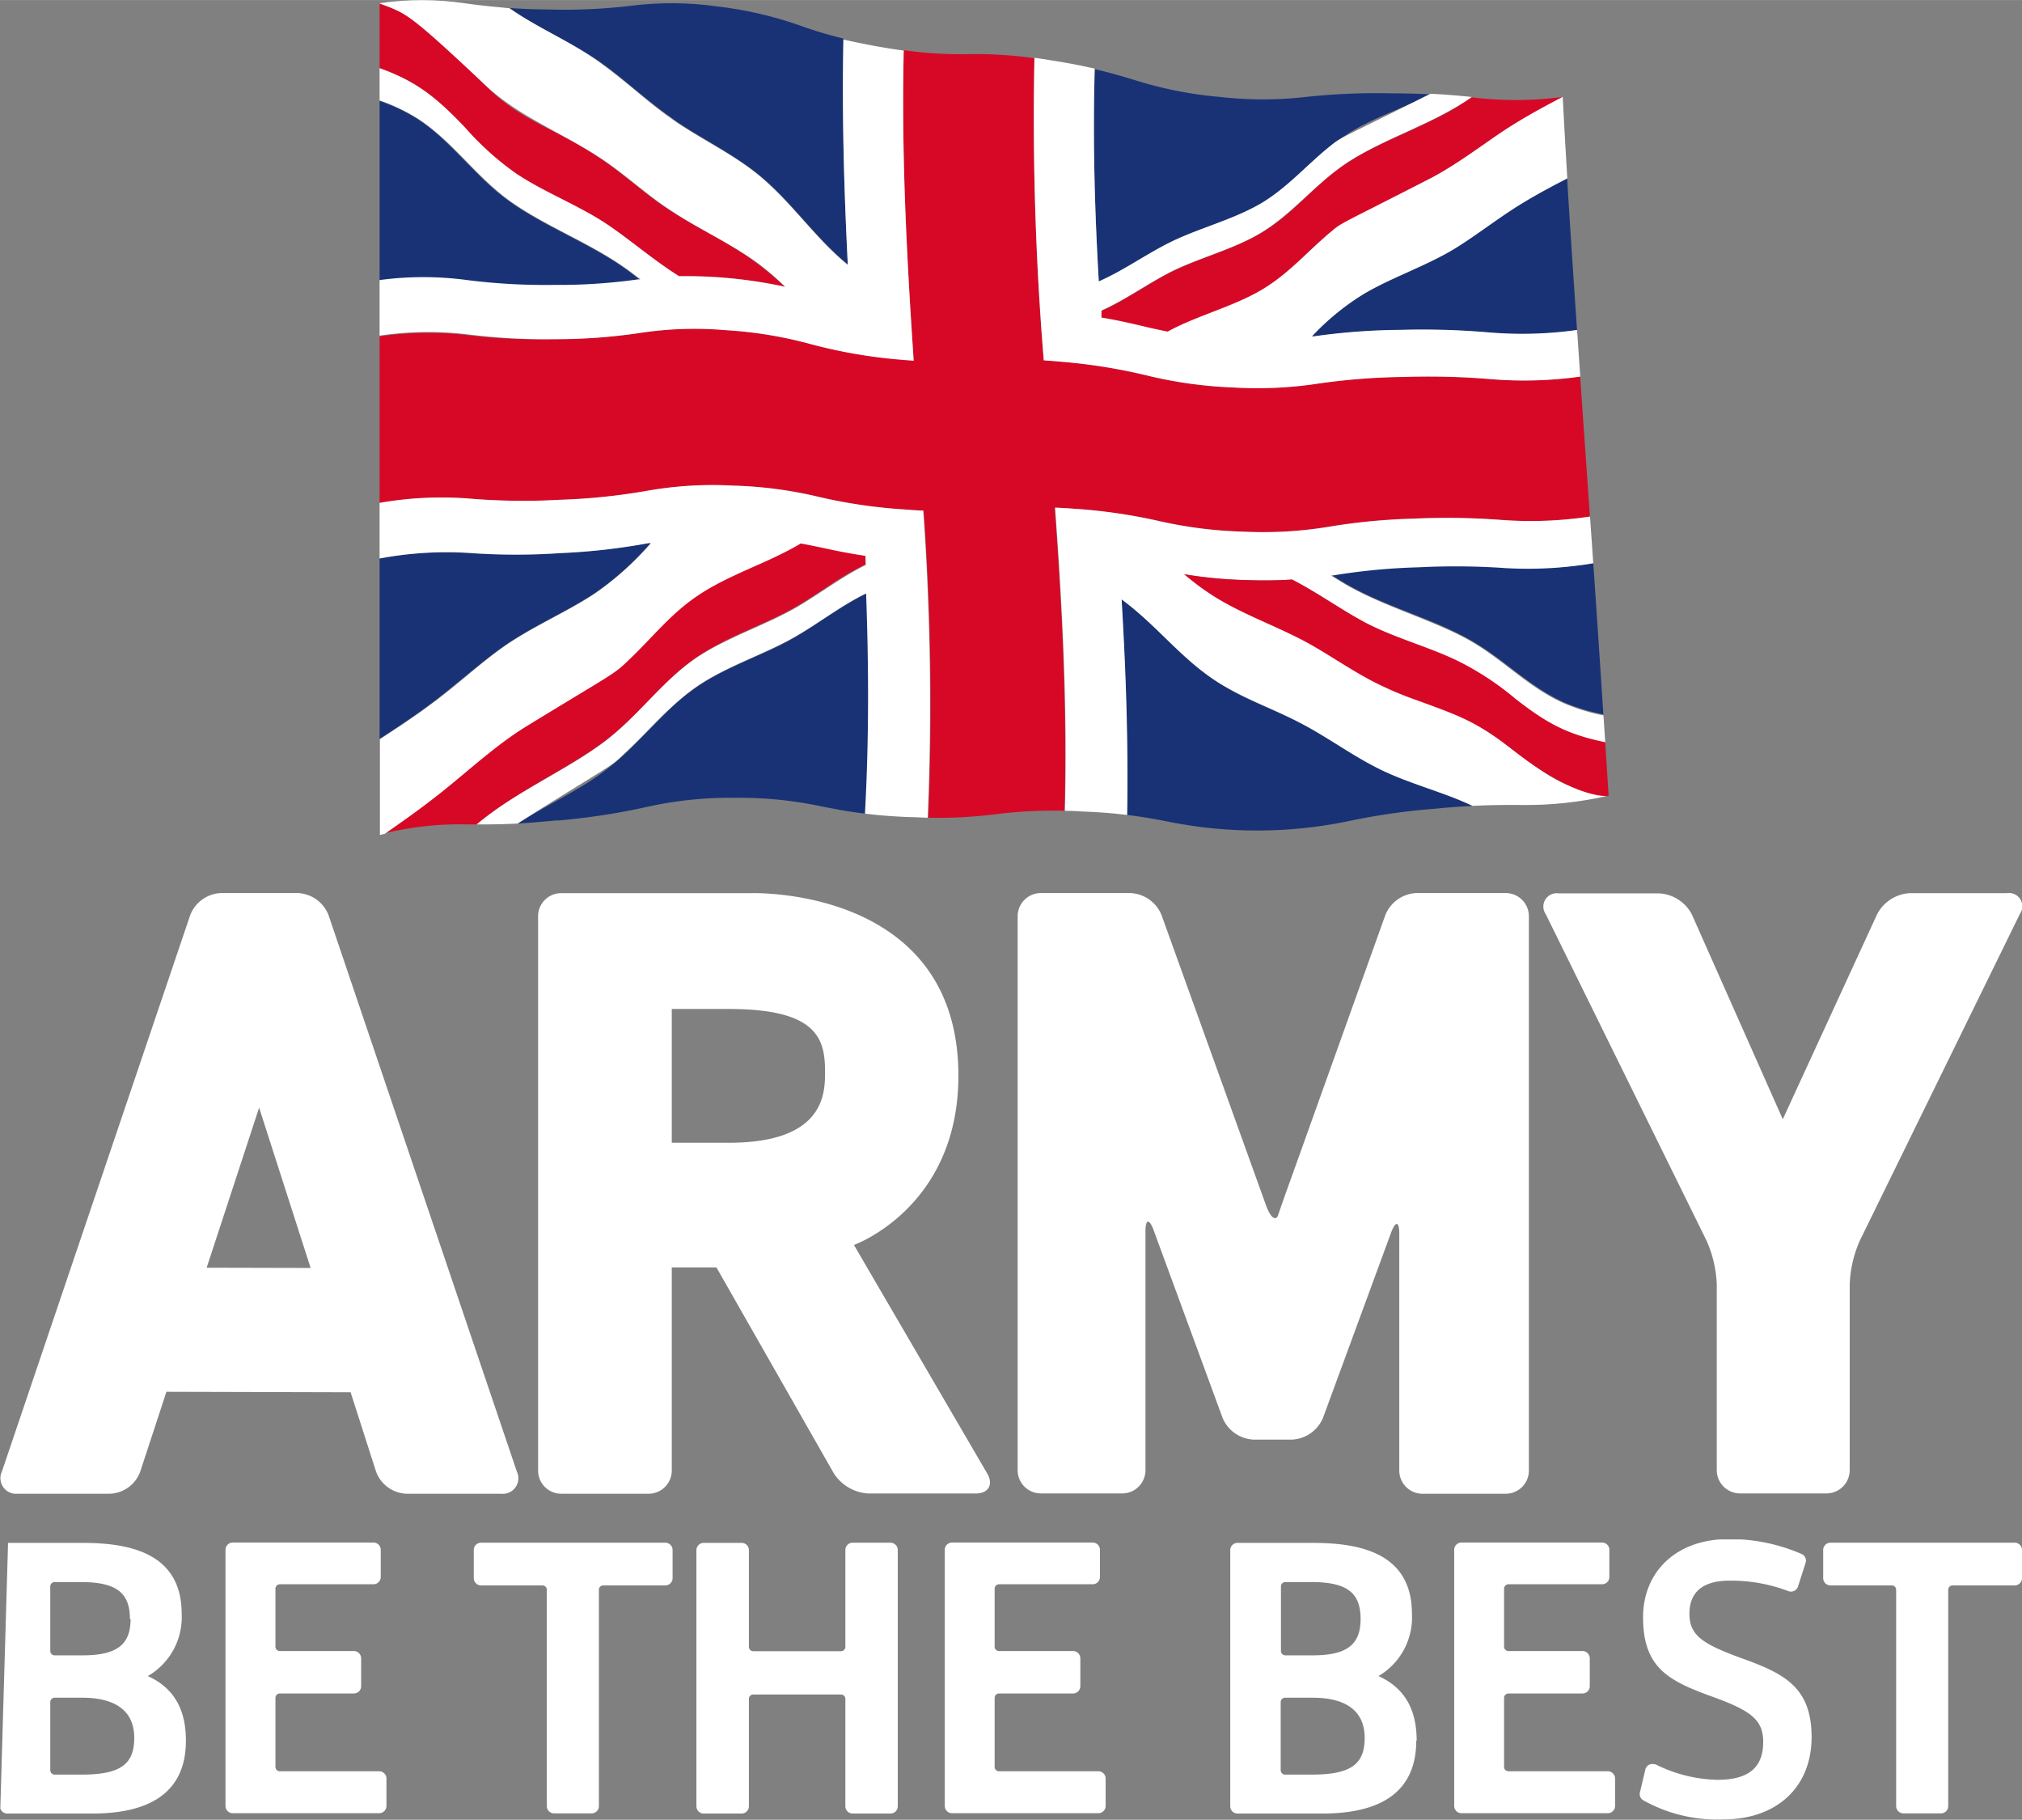
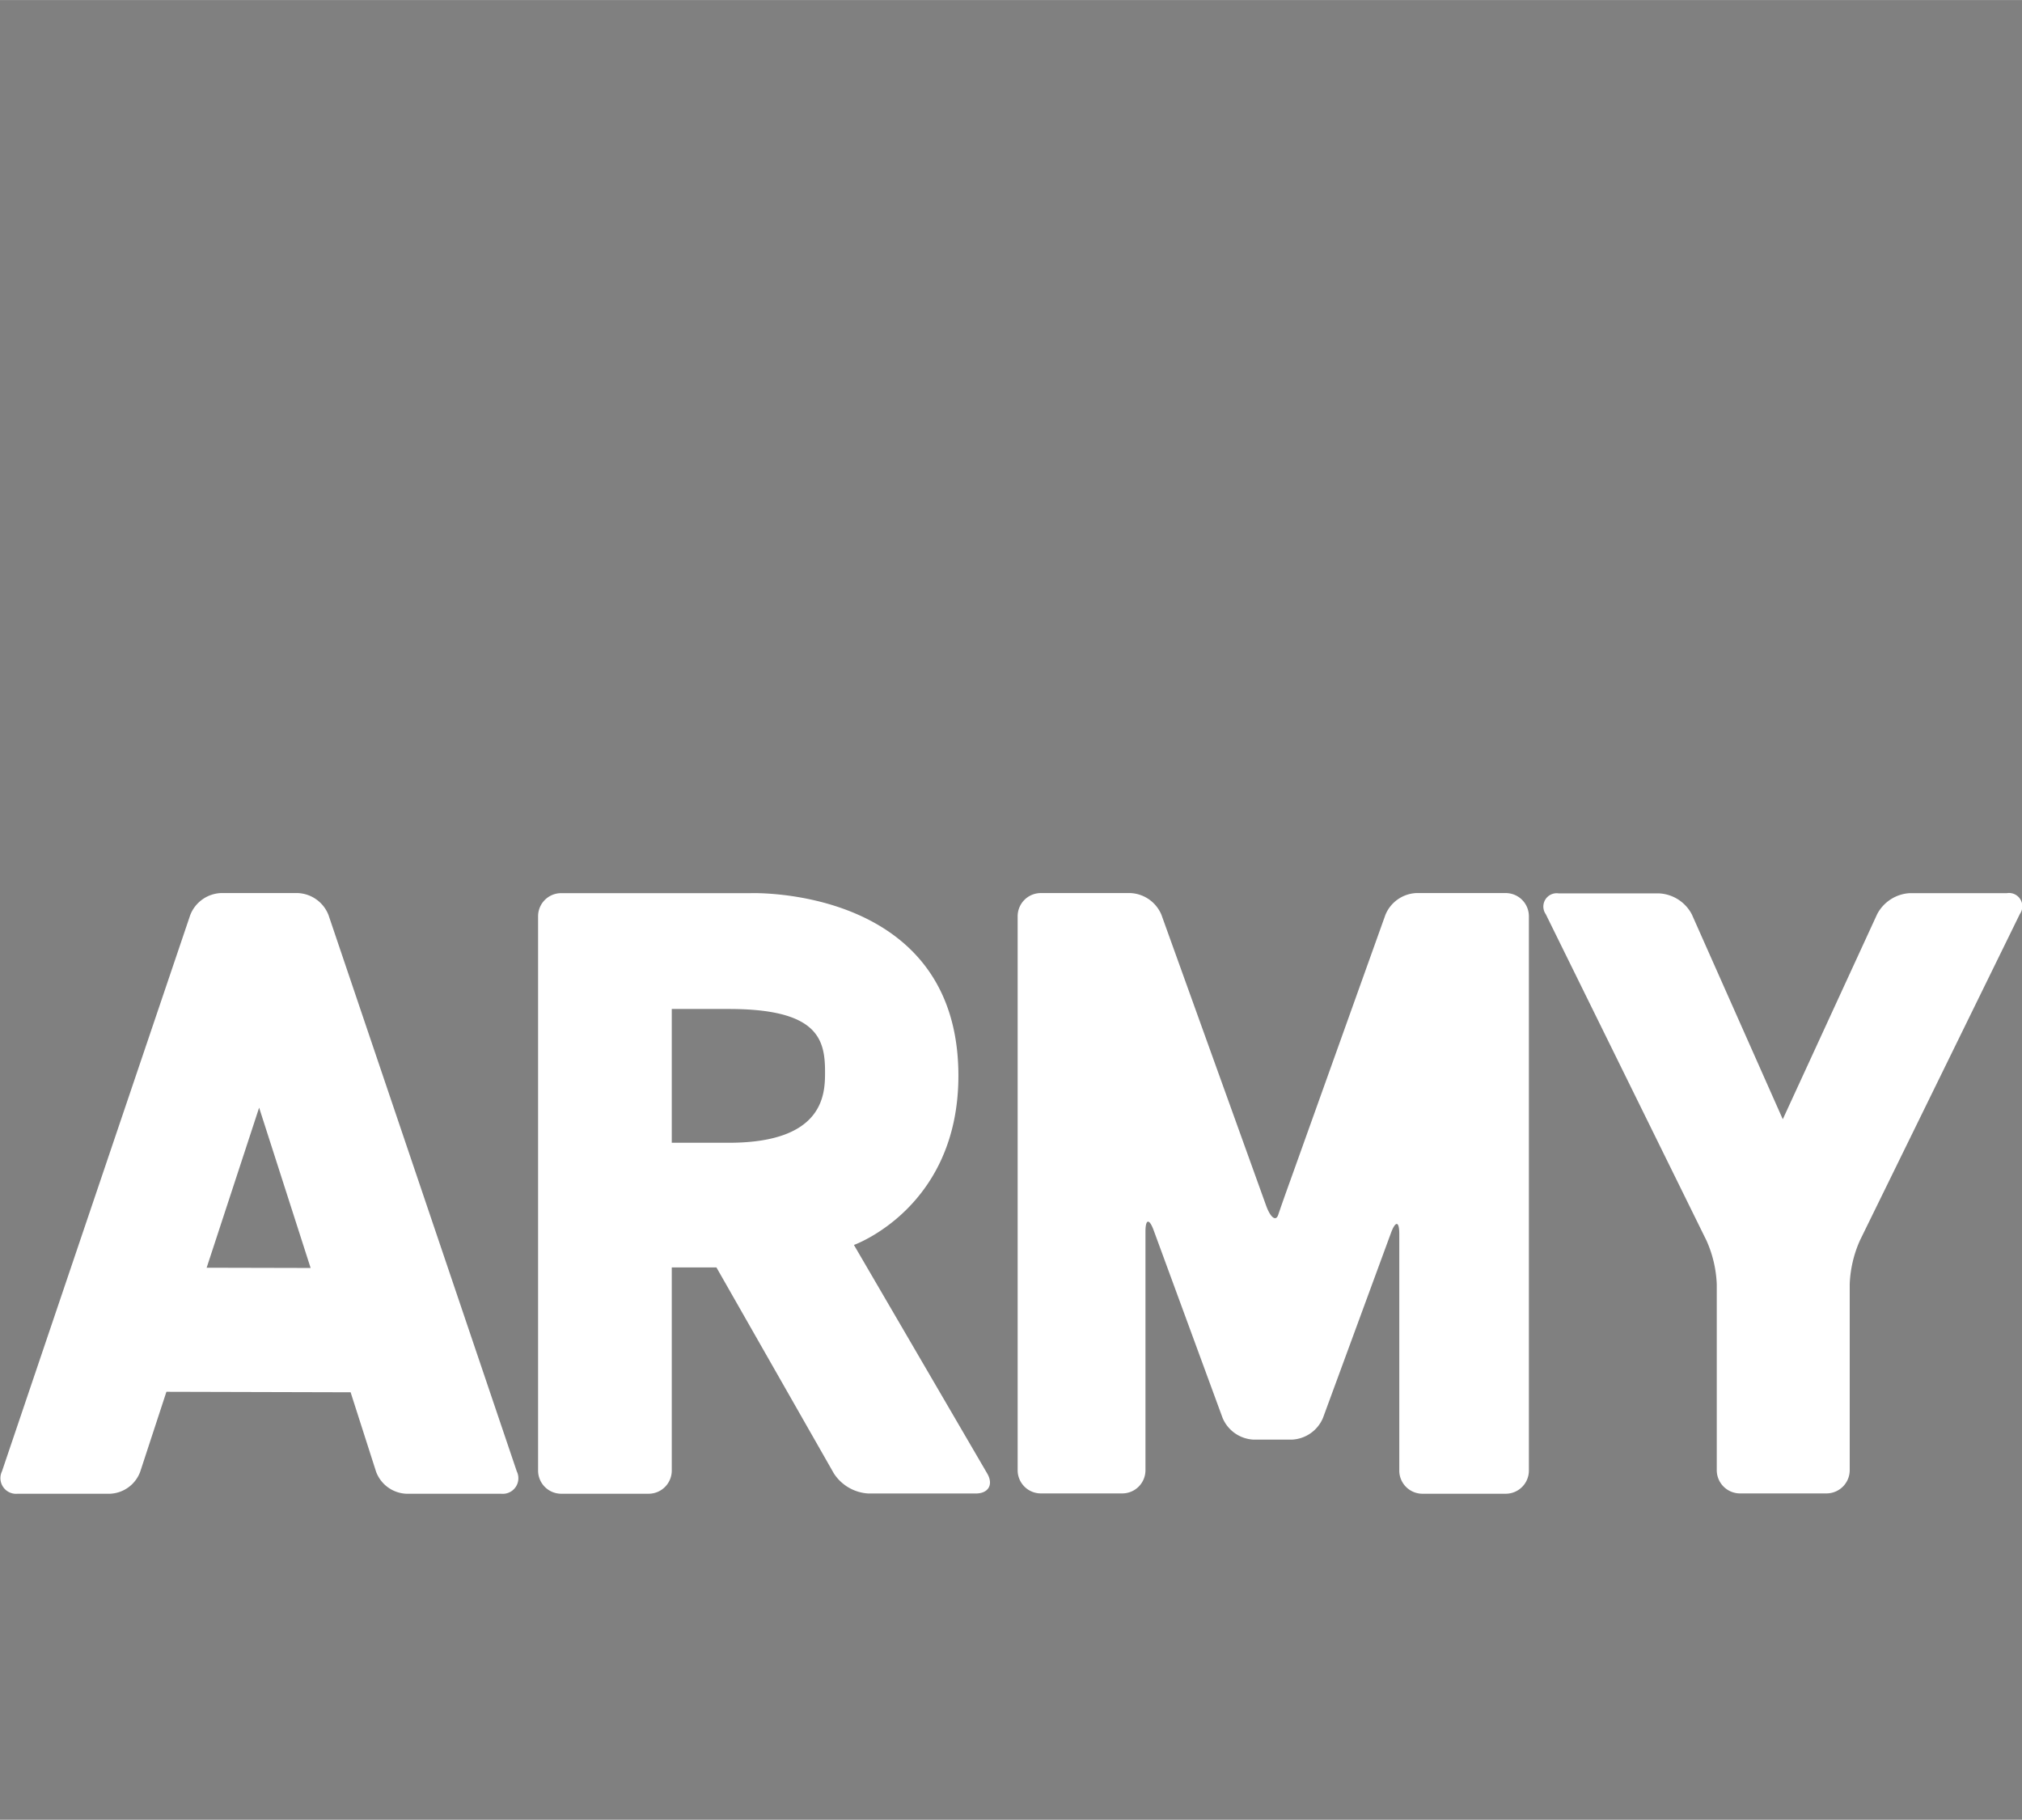
<svg xmlns="http://www.w3.org/2000/svg" width="87.4mm" height="297.26" viewBox="0 0 247.75 222.94">
  <rect x="0" y="0" width="247.75" height="222.94" fill="#808080" stroke="none" />
  <defs>
    <clipPath id="a">
-       <path d="M197.1 97.47a44.89 44.89 0 0 1-10.68 1.15 95.25 95.25 0 0 0-10.76.47 81.56 81.56 0 0 0-10.73 1.57 55.09 55.09 0 0 1-21.46.07 62.91 62.91 0 0 0-10.72-1.31 57.87 57.87 0 0 0-10.74.33 58 58 0 0 1-10.71.35 62.54 62.54 0 0 1-10.62-1.3A48.31 48.31 0 0 0 90 97.74a46.91 46.91 0 0 0-10.84 1.14 82.76 82.76 0 0 1-10.88 1.65 85.13 85.13 0 0 1-10.84.49 40.68 40.68 0 0 0-10.93 1.28V.39a35.71 35.71 0 0 1 10.37 0 75.91 75.91 0 0 0 10.32.77A68.19 68.19 0 0 0 77.5.68a40.06 40.06 0 0 1 10.36.1 46.72 46.72 0 0 1 10.3 2.39 58.54 58.54 0 0 0 10.24 2.58 52.13 52.13 0 0 0 10.27.84 54.71 54.71 0 0 1 10.3.83 66.32 66.32 0 0 1 10.28 2.39 48.5 48.5 0 0 0 10.29 2 46.18 46.18 0 0 0 10.38 0 81.23 81.23 0 0 1 10.47-.45 93.06 93.06 0 0 1 10.53.58 43.8 43.8 0 0 0 10.55-.12c1.34 25.7 4.11 59.98 5.63 85.65z" fill="none" />
-     </clipPath>
+       </clipPath>
    <clipPath id="b">
-       <path fill="none" d="M1 188.6h247.75v34.34H0z" />
-     </clipPath>
+       </clipPath>
  </defs>
  <path d="M187.33 180.12a2.84 2.84 0 0 1-2.83 2.88h-10.22a2.84 2.84 0 0 1-2.83-2.83v-29c0-1.56-.44-1.64-1-.17l-8.35 22.71a4.35 4.35 0 0 1-3.81 2.66h-4.69a4.34 4.34 0 0 1-3.8-2.66l-8.45-23c-.54-1.46-1-1.38-1 .18v29.24a2.84 2.84 0 0 1-2.83 2.83h-10a2.84 2.84 0 0 1-2.83-2.83v-67.88a2.84 2.84 0 0 1 2.83-2.84h11a4.33 4.33 0 0 1 3.79 2.67l12.82 35.61c.53 1.47 1.2 2 1.49 1.13s.95-2.74 1.48-4.2l11.65-32.54a4.3 4.3 0 0 1 3.78-2.67h10.97a2.84 2.84 0 0 1 2.83 2.84zM218.44 137.12L230 112a4.82 4.82 0 0 1 4-2.58h11.9a1.63 1.63 0 0 1 1.59 2.55l-19.6 40a14.48 14.48 0 0 0-1.25 5.37v22.79a2.85 2.85 0 0 1-2.83 2.83h-10.62a2.85 2.85 0 0 1-2.84-2.83v-22.79a14.49 14.49 0 0 0-1.25-5.34l-19.7-40a1.63 1.63 0 0 1 1.58-2.55h12.32a4.8 4.8 0 0 1 4 2.58zM92 109.42s25.43-.91 25.43 22.37c0 16.18-12.8 20.73-12.8 20.73l16.33 28c.79 1.35.16 2.45-1.4 2.45H106.4a5.4 5.4 0 0 1-4.23-2.46l-14.39-25.24h-5.47v24.85a2.84 2.84 0 0 1-2.83 2.88H68.76a2.84 2.84 0 0 1-2.83-2.83v-67.92a2.83 2.83 0 0 1 2.83-2.83zM82.31 140h7c11.78 0 11.78-6.1 11.78-8.7 0-4-.9-7.69-11.78-7.69h-7zM63.32 180.26L40.25 112.1a4.23 4.23 0 0 0-3.74-2.69h-9.46a4.23 4.23 0 0 0-3.74 2.69L.24 180.26A1.92 1.92 0 0 0 2.17 183H13.5a4.13 4.13 0 0 0 3.68-2.7l3.21-9.79 22.57.06 3.12 9.73a4.14 4.14 0 0 0 3.69 2.7H61.4a1.91 1.91 0 0 0 1.92-2.74zm-38-24.95l6.43-19.61 6.31 19.64z" fill="#ffffff" />
  <g style="isolation:isolate">
    <g clip-path="url(#a)">
      <g fill="#193276">
-         <path d="M134.62 34.48l1-.46c2.67-1.27 5-2.93 7.62-4.27 3.66-1.84 8.08-2.85 11.59-5 3.88-2.4 6.38-5.85 10.33-8.37 3-1.94 6.77-3.11 10.11-4.83-1.35-.07-2.94-.11-4.86-.12a81.23 81.23 0 0 0-10.47.45 46.18 46.18 0 0 1-10.38 0 48.5 48.5 0 0 1-10.29-2c-1.51-.46-3.05-.93-5.13-1.41-.25 9 0 17.57.5 26.08M103.88 32.34c-.45-9-.73-18.09-.54-27.62-2.11-.52-3.66-1-5.18-1.55A46.72 46.72 0 0 0 87.86.78 40.06 40.06 0 0 0 77.5.68a68.19 68.19 0 0 1-10.32.45c-1.89 0-3.44-.1-4.77-.18C66 3.55 70.4 5.27 74.1 8c2.71 2 5.14 4.28 7.92 6.25l1 .72c3.41 2.27 7.21 4.1 10.34 6.76 3.9 3.3 6.53 7.4 10.47 10.61M46.49 90.53c1.1-.72 3.39-2.19 5.59-3.79l.56-.41c3-2.24 5.66-4.67 8.56-6.78 3.73-2.73 8.09-4.5 11.72-6.91a36.85 36.85 0 0 0 6.81-6.13h-.28a76.47 76.47 0 0 1-10.75 1.26 80 80 0 0 1-11 0 44.13 44.13 0 0 0-11.24.67v22.09M46.49 34.4a40.24 40.24 0 0 1 10.76 0 75.72 75.72 0 0 0 10.56.59 68.93 68.93 0 0 0 10.39-.68h.27l-1.18-.9c-4.66-3.52-10.46-5.52-15.06-8.88-4.17-3.05-6.89-7.25-11.15-10a22.27 22.27 0 0 0-4.59-2.17V34.4M196.46 87.59q-.6-9.27-1.24-18.58a47.89 47.89 0 0 1-10.76.47 88.81 88.81 0 0 0-10.69-.1 76.31 76.31 0 0 0-10.49 1h-.24l1.23.76c4.85 3 10.82 4.45 15.63 7.12 4.37 2.42 7.35 5.84 11.84 7.83a24.59 24.59 0 0 0 4.72 1.43M193.23 40.42c-.42-6.18-.84-12.36-1.21-18.55-1.09.57-3.12 1.61-5.21 2.86l-.53.32c-2.82 1.73-5.25 3.69-8 5.38-3.52 2.18-7.7 3.55-11.16 5.56a30.3 30.3 0 0 0-6.42 5.24h.24a78.79 78.79 0 0 1 10.55-.79 95.56 95.56 0 0 1 10.8.3 48.2 48.2 0 0 0 10.91-.29M138.11 99.84c2.18.26 3.78.58 5.36.89a55.09 55.09 0 0 0 21.46-.07 81.56 81.56 0 0 1 10.73-1.57c1.87-.17 3.43-.28 4.77-.36-3.87-1.84-8.44-2.91-12.35-5-2.85-1.52-5.42-3.38-8.34-4.94l-1.1-.57c-2.5-1.27-5.25-2.23-7.7-3.61a28.82 28.82 0 0 1-5-3.47c-2.9-2.51-5.28-5.38-8.54-7.71.51 8.56.83 17.31.68 26.41M68.26 100.53a82.76 82.76 0 0 0 10.88-1.65A46.91 46.91 0 0 1 90 97.74a48.31 48.31 0 0 1 10.7 1.06c1.57.3 3.17.63 5.36.89.51-9.25.46-18.17.14-27l-1 .52c-2.75 1.46-5.14 3.34-7.9 4.92-3.82 2.18-8.41 3.56-12.14 6.18-4.13 2.91-6.88 7-11.1 10.15-3.19 2.43-7.08 4.13-10.59 6.43 1.36-.08 2.93-.21 4.82-.39" />
-       </g>
+         </g>
      <path d="M46.49 61.62a43.76 43.76 0 0 1 11.18-.53 79 79 0 0 0 10.9.14 75.27 75.27 0 0 0 10.69-1.09 46.17 46.17 0 0 1 10.56-.65 51.05 51.05 0 0 1 10.54 1.38 63.54 63.54 0 0 0 10.46 1.54c.85.06 1.63.11 2.36.14a334.57 334.57 0 0 1 .55 37.63 55.92 55.92 0 0 0 8.28-.43 56.4 56.4 0 0 1 8.42-.42c.33-12.92-.33-25.12-1.2-37.14.69 0 1.44.07 2.25.13A66.81 66.81 0 0 1 142 63.83a53.07 53.07 0 0 0 10.47 1.29 49.65 49.65 0 0 0 10.39-.6 75.1 75.1 0 0 1 10.49-1 88.29 88.29 0 0 1 10.65.18 48.61 48.61 0 0 0 10.81-.41l-1.2-17.16a49.3 49.3 0 0 1-10.91.32 92.38 92.38 0 0 0-10.79-.27 78.74 78.74 0 0 0-10.54.83 49.57 49.57 0 0 1-10.4.45A52.88 52.88 0 0 1 140.55 46a69.2 69.2 0 0 0-10.43-1.69l-2.24-.18a362.4 362.4 0 0 1-1.14-37 50.72 50.72 0 0 0-8.07-.5 48.67 48.67 0 0 1-7.94-.49c-.29 13.25.4 25.74 1.22 38-.72 0-1.49-.11-2.34-.19a62.08 62.08 0 0 1-10.35-1.82 50.94 50.94 0 0 0-10.41-1.69 44.27 44.27 0 0 0-10.38.34 69.33 69.33 0 0 1-10.47.77 76.19 76.19 0 0 1-10.65-.49 41 41 0 0 0-10.88.15v20.41" fill="#d70826" />
      <path d="M46.49 8.34C51.18 10 53.5 12 57 15.67a34.87 34.87 0 0 0 6.39 5.7C67 23.83 71.41 25.42 75.1 28c2.59 1.81 5 3.84 7.67 5.58l.37.24a57.18 57.18 0 0 1 13 1.3 33.13 33.13 0 0 0-3.58-3c-3.71-2.75-8.1-4.59-11.82-7.26-2.58-1.87-4.92-4-7.57-5.7l-.52-.34a48.48 48.48 0 0 0-3.62-2.09c-5.69-2.94-7.41-3.77-12-8.78C54.38 5 51.85 2.27 46.49.41v7.93" fill="#d70826" />
      <path d="M46.49.41c3.38 1.29 3.37 1 13.2 10.22 4.31 4 10.31 6.07 15.18 9.63C77.28 22 79.48 24 82 25.65c3.5 2.38 7.51 4.12 10.93 6.65a33.71 33.71 0 0 1 3.29 2.84 57.18 57.18 0 0 0-13-1.3l-.52-.33c-2.84-1.84-5.34-4-8.11-5.9-3.59-2.44-7.81-4-11.34-6.35a35.6 35.6 0 0 1-6.33-5.71C53.51 12 51.12 10 46.49 8.34v3.95a22.53 22.53 0 0 1 4.66 2.21c4.44 2.86 7.22 7.29 11.7 10.38s10 5.1 14.49 8.48l1.13.86h-.27a68.93 68.93 0 0 1-10.39.68 75.72 75.72 0 0 1-10.56-.59 40.24 40.24 0 0 0-10.76 0v6.81a41 41 0 0 1 10.88-.15 76.19 76.19 0 0 0 10.63.58 69.33 69.33 0 0 0 10.45-.77 44.27 44.27 0 0 1 10.38-.34 50.94 50.94 0 0 1 10.41 1.69A62.08 62.08 0 0 0 109.61 44c.85.08 1.62.14 2.34.19-.82-12.3-1.51-24.79-1.22-38-.72-.09-1.49-.21-2.33-.35-2-.34-3.67-.69-5.06-1-.19 9.53.09 18.67.54 27.62-4-3.29-6.71-7.44-10.68-10.8-3.14-2.65-7-4.44-10.35-6.72l-1-.71c-2.78-2-5.19-4.28-7.91-6.25C70.26 5.2 66 3.52 62.41 1c-2.3-.2-3.94-.43-5.55-.64a35.71 35.71 0 0 0-10.37 0M130.43 99.33l2.32.09c2.16.1 3.89.25 5.36.42.15-9.1-.17-17.85-.68-26.41 4.07 3 6.89 6.74 11 9.62 3.24 2.26 7.18 3.6 10.7 5.42l.54.28c3.08 1.65 5.79 3.63 8.83 5.2 3.8 2 8.23 3 11.93 4.78 2.5-.13 4.26-.11 6-.11a44.75 44.75 0 0 0 10.41-1.09c-5.27-1-7-2.31-11.73-5.86-4.17-3.25-5.18-4.49-12.45-7.21-7.9-3.7-14.94-7-22.89-11.39a23.82 23.82 0 0 1-4.66-2.72 53.92 53.92 0 0 0 7.78.72 54.22 54.22 0 0 0 5.43-.07l.54.28c2.92 1.56 5.5 3.42 8.37 5 3.75 2 8.1 3.09 11.8 4.94a37 37 0 0 1 6.74 4.5c3.58 2.78 6.12 4.29 10.92 5.26-.07-1.11-.15-2.22-.22-3.34a23.5 23.5 0 0 1-4.86-1.49c-4.68-2.09-7.71-5.73-12.4-8.15s-10.38-3.94-15-6.8l-1.13-.7h.24a76.31 76.31 0 0 1 10.49-1 88.81 88.81 0 0 1 10.69.1 47.89 47.89 0 0 0 10.72-.6l-.39-5.72a48.61 48.61 0 0 1-10.83.42 88.29 88.29 0 0 0-10.72-.16 75.1 75.1 0 0 0-10.49 1 49.65 49.65 0 0 1-10.39.6 53.07 53.07 0 0 1-10.4-1.31 66.81 66.81 0 0 0-10.47-1.51c-.81-.06-1.56-.1-2.25-.13.87 12 1.53 24.22 1.2 37.14" fill="#fff" />
-       <path d="M134.89 39c2.12.35 3.69.73 5.23 1.09.91.22 1.84.43 2.88.63 3.67-2 8.22-3.06 11.81-5.29 3.37-2.1 5.66-5 8.71-7.38.41-.37.32-.12 12.3-6.45 3-1.64 5.62-3.7 8.5-5.58s5.4-3.18 7.16-4.1v-.05a43.8 43.8 0 0 1-10.55.12l-.62-.07-.39.27c-4.6 3.18-10.47 4.86-14.92 7.81-4.07 2.68-6.57 6.34-10.79 8.73-3.57 2-7.87 3.06-11.4 4.95-2.46 1.32-4.64 2.87-7.17 4.08l-.77.37v.86" fill="#d70826" />
+       <path d="M134.89 39c2.12.35 3.69.73 5.23 1.09.91.22 1.84.43 2.88.63 3.67-2 8.22-3.06 11.81-5.29 3.37-2.1 5.66-5 8.71-7.38.41-.37.32-.12 12.3-6.45 3-1.64 5.62-3.7 8.5-5.58s5.4-3.18 7.16-4.1v-.05a43.8 43.8 0 0 1-10.55.12l-.62-.07-.39.27c-4.6 3.18-10.47 4.86-14.92 7.81-4.07 2.68-6.57 6.34-10.79 8.73-3.57 2-7.87 3.06-11.4 4.95-2.46 1.32-4.64 2.87-7.17 4.08l-.77.37" fill="#d70826" />
      <path d="M127.88 44.14l2.24.18A69.2 69.2 0 0 1 140.55 46 52.88 52.88 0 0 0 151 47.46a49.57 49.57 0 0 0 10.4-.45 78.74 78.74 0 0 1 10.54-.83 92.38 92.38 0 0 1 10.79.27 49.3 49.3 0 0 0 10.91-.32c-.13-1.9-.27-3.81-.4-5.71a48.2 48.2 0 0 1-10.91.29 95.56 95.56 0 0 0-10.8-.3 78.79 78.79 0 0 0-10.53.79h-.24a30.29 30.29 0 0 1 6.56-5.32c3.58-2.09 8-3.51 11.57-5.83 2.53-1.63 4.87-3.46 7.54-5.1l.53-.32c2-1.21 4.25-2.35 5.09-2.79-.2-3.32-.38-6.63-.54-10-1.37.73-4.24 2.2-7.1 4.06-3 2-5.8 4.17-9 5.87-11.06 5.68-11 5.47-12.19 6.51-2.84 2.34-5.05 5-8.27 7-3.62 2.25-8.2 3.32-11.88 5.34-1-.2-2-.41-2.88-.63-1.54-.36-3.11-.74-5.23-1.09v-.86l.5-.23c2.68-1.29 5-2.93 7.62-4.32 3.38-1.78 7.5-2.76 10.89-4.67 4.4-2.48 7.05-6.3 11.34-9.06 4.51-2.89 10.32-4.61 14.88-7.78l.23-.16c-1.46-.14-3-.3-5.05-.39-11.07 5.54-11 5.33-12.3 6.39-2.91 2.31-5.15 5-8.41 7C151 27 146.61 28 143 29.87c-2.64 1.35-5 3-7.64 4.27l-.73.34c-.49-8.51-.75-17.13-.5-26.08-1.41-.32-3.08-.65-5.15-1-.8-.13-1.54-.24-2.23-.33a362.4 362.4 0 0 0 1.14 37.05" fill="#fff" />
-       <path d="M57.42 101h1c4.89-4.15 11-6.66 15.84-10.33 4.35-3.34 7.11-7.59 11.56-10.46 3.76-2.43 8.22-3.81 11.92-6 2.55-1.5 4.79-3.25 7.39-4.6l.92-.48c0-.37 0-.73-.05-1.1-2.16-.29-3.76-.63-5.32-1-.84-.17-1.68-.35-2.62-.52-3.92 2.35-8.78 3.74-12.71 6.45-3.37 2.32-5.74 5.44-8.78 8.22-1.12 1.11-1 .76-12.93 8.24-3.26 2.12-6.09 4.75-9.18 7.23-1.64 1.32-3.81 3-7.37 5.44A39.76 39.76 0 0 1 57.42 101" fill="#d70826" />
-       <path d="M46.49 68.42a44.13 44.13 0 0 1 11.24-.67 80 80 0 0 0 11 0 76.47 76.47 0 0 0 10.75-1.21h.28a36.76 36.76 0 0 1-6.88 6.18c-3.63 2.41-8 4.18-11.71 6.9-2.72 2-5.18 4.29-8 6.39l-1.1.81c-2.16 1.57-4.6 3.14-5.52 3.74v11.74l.59-.14c2-1.41 4.43-3.07 7.32-5.4 3.28-2.64 6.28-5.41 9.77-7.61 11-6.74 10.93-6.45 12.8-8.28 2.82-2.67 5.1-5.61 8.32-7.8 3.95-2.71 8.84-4.11 12.76-6.49.94.17 1.78.35 2.62.52 1.56.34 3.16.68 5.32 1 0 .37 0 .73.05 1.1l-.51.26c-2.75 1.44-5.16 3.27-7.87 4.87-3.71 2.17-8.18 3.57-12 6-4.63 3-7.44 7.49-12.13 10.89S63.08 97.07 58.41 101c1.44 0 3 0 5-.11 11.38-7.18 11.38-6.87 13-8.48 3.11-2.86 5.59-6 9.09-8.39 3.75-2.53 8.3-3.9 12.06-6.1 2.74-1.6 5.16-3.45 7.92-4.91l.64-.32c.32 8.8.37 17.72-.14 27 1.44.17 3.14.31 5.26.41.88 0 1.68.07 2.43.08a334.57 334.57 0 0 0-.55-37.63c-.73 0-1.51-.08-2.36-.14a63.54 63.54 0 0 1-10.46-1.54 51.05 51.05 0 0 0-10.54-1.38 46.17 46.17 0 0 0-10.56.65 75.27 75.27 0 0 1-10.69 1.09 79 79 0 0 1-10.9-.14 43.76 43.76 0 0 0-11.18.53v6.8" fill="#fff" />
      <path d="M196.83 97.53l.27-.06-.42-6.54c-4.87-1-7.34-2.47-11.05-5.36a35.07 35.07 0 0 0-6.79-4.49c-3.84-1.92-8.38-3-12.23-5.18-2.69-1.49-5.15-3.23-7.92-4.7l-.38-.2a54.22 54.22 0 0 1-5.43.07 53.92 53.92 0 0 1-7.78-.72 30.79 30.79 0 0 0 3.65 2.71c3.8 2.39 8.3 3.85 12.13 6.07 2.67 1.54 5.13 3.26 7.89 4.63l.54.26a40.48 40.48 0 0 0 3.77 1.58c6 2.18 7.84 2.77 12.76 6.64 7 5.39 10.6 5.26 11 5.29" fill="#d70826" />
    </g>
  </g>
  <g clip-path="url(#b)">
    <path d="M201.6 216.78a.88.88 0 0 1 1.08-.64h.14a17.79 17.79 0 0 0 7.59 1.91c3.87 0 5.63-1.52 5.63-4.64 0-2.62-1.4-3.75-5.72-5.36-5.55-2-9-3.44-9-9.9 0-5.7 4.19-9.59 10.42-9.59a21.94 21.94 0 0 1 9 1.82.88.88 0 0 1 .49 1.1l-.93 2.9a.91.91 0 0 1-1.13.57 19.63 19.63 0 0 0-7.28-1.3c-3.26 0-4.89 1.42-4.89 4.05s1.59 3.67 6.06 5.33c5.32 1.91 8.91 3.47 8.91 9.79 0 6.1-4.24 10.08-10.82 10.08a18.52 18.52 0 0 1-9.78-2.33.88.88 0 0 1-.43-1zM197 217h-12.17a.53.53 0 0 1-.54-.53V208a.54.54 0 0 1 .54-.53h9.07a.89.89 0 0 0 .89-.89v-3.41a.9.9 0 0 0-.89-.9h-9.07a.53.53 0 0 1-.54-.53v-7.11a.54.54 0 0 1 .54-.54h11.47a.89.89 0 0 0 .89-.89v-3.33a.89.89 0 0 0-.89-.89h-17.23a.89.89 0 0 0-.89.89v31.38a.89.89 0 0 0 .89.89H197a.89.89 0 0 0 .89-.89v-3.43a.9.9 0 0 0-.89-.82zM46.46 217H34.29a.53.53 0 0 1-.54-.53V208a.54.54 0 0 1 .54-.53h9.07a.89.89 0 0 0 .89-.89v-3.41a.9.9 0 0 0-.89-.9h-9.07a.53.53 0 0 1-.54-.53v-7.11a.54.54 0 0 1 .54-.54h11.46a.89.89 0 0 0 .9-.89v-3.33a.89.89 0 0 0-.9-.89H28.53a.89.89 0 0 0-.9.89v31.38a.89.89 0 0 0 .9.89h17.93a.89.89 0 0 0 .89-.89v-3.43a.9.9 0 0 0-.89-.82zM134.58 217h-12.17a.53.53 0 0 1-.54-.53V208a.54.54 0 0 1 .54-.53h9.07a.89.89 0 0 0 .89-.89v-3.41a.9.9 0 0 0-.89-.9h-9.07a.53.53 0 0 1-.54-.53v-7.11a.54.54 0 0 1 .54-.54h11.47a.89.89 0 0 0 .89-.89v-3.33a.89.89 0 0 0-.89-.89h-17.23a.89.89 0 0 0-.89.89v31.38a.89.89 0 0 0 .89.89h17.93a.89.89 0 0 0 .89-.89v-3.43a.9.9 0 0 0-.89-.82zM246.86 189h-22.58a.89.89 0 0 0-.89.89v3.45a.89.89 0 0 0 .89.89h7.52a.54.54 0 0 1 .53.54v26.5a.89.89 0 0 0 .9.89h4.59a.89.89 0 0 0 .89-.89v-26.5a.54.54 0 0 1 .54-.54h7.61a.89.89 0 0 0 .89-.89v-3.45a.89.89 0 0 0-.89-.89zM81.52 189H58.94a.89.89 0 0 0-.89.89v3.45a.89.89 0 0 0 .89.89h7.52a.54.54 0 0 1 .54.54v26.5a.89.89 0 0 0 .89.89h4.59a.89.89 0 0 0 .9-.89v-26.5a.54.54 0 0 1 .53-.54h7.61a.89.89 0 0 0 .89-.89v-3.45a.89.89 0 0 0-.89-.89zM109.11 189h-4.64a.89.89 0 0 0-.89.89v11.87a.53.53 0 0 1-.53.53H92.29a.53.53 0 0 1-.53-.53v-11.85a.89.89 0 0 0-.9-.89h-4.63a.89.89 0 0 0-.9.89v31.38a.89.89 0 0 0 .9.89h4.63a.89.89 0 0 0 .9-.89v-13.16a.53.53 0 0 1 .53-.53h10.76a.53.53 0 0 1 .53.53v13.16a.89.89 0 0 0 .89.89h4.64a.89.89 0 0 0 .89-.89v-31.38a.89.89 0 0 0-.89-.91zM10 217.41H6.69a.54.54 0 0 1-.53-.54v-8.34a.54.54 0 0 1 .53-.54h3.43c2.89 0 6.33.86 6.33 4.93 0 3.27-1.76 4.49-6.45 4.49zm6-19.06c0 3.16-1.7 4.45-5.89 4.45H6.69a.54.54 0 0 1-.53-.54v-7.9a.54.54 0 0 1 .53-.54h3.17c4.36 0 6.06 1.27 6.06 4.53m6.86 14.9c0-3.91-1.53-6.49-4.67-7.91a8.33 8.33 0 0 0 4.15-7.64c0-7.78-7-8.68-12.27-8.68H.89a.89.89 0 0 0-.89.89v31.38a.89.89 0 0 0 .89.89h10.42c7.61 0 11.47-3 11.47-8.93M160.71 217.41h-3.25a.54.54 0 0 1-.54-.54v-8.34a.54.54 0 0 1 .54-.54h3.42c2.89 0 6.33.86 6.33 4.93 0 3.27-1.76 4.49-6.5 4.49zm6-19.06c0 3.16-1.7 4.45-5.89 4.45h-3.33a.54.54 0 0 1-.54-.54v-7.9a.54.54 0 0 1 .54-.54h3.16c4.36 0 6.06 1.27 6.06 4.53m6.87 14.9c0-3.91-1.54-6.49-4.68-7.91a8.33 8.33 0 0 0 4.1-7.64c0-7.78-7-8.68-12.27-8.68h-9.1a.89.89 0 0 0-.89.89v31.38a.89.89 0 0 0 .89.89h10.42c7.61 0 11.48-3 11.48-8.93" fill="#ffffff" />
  </g>
</svg>